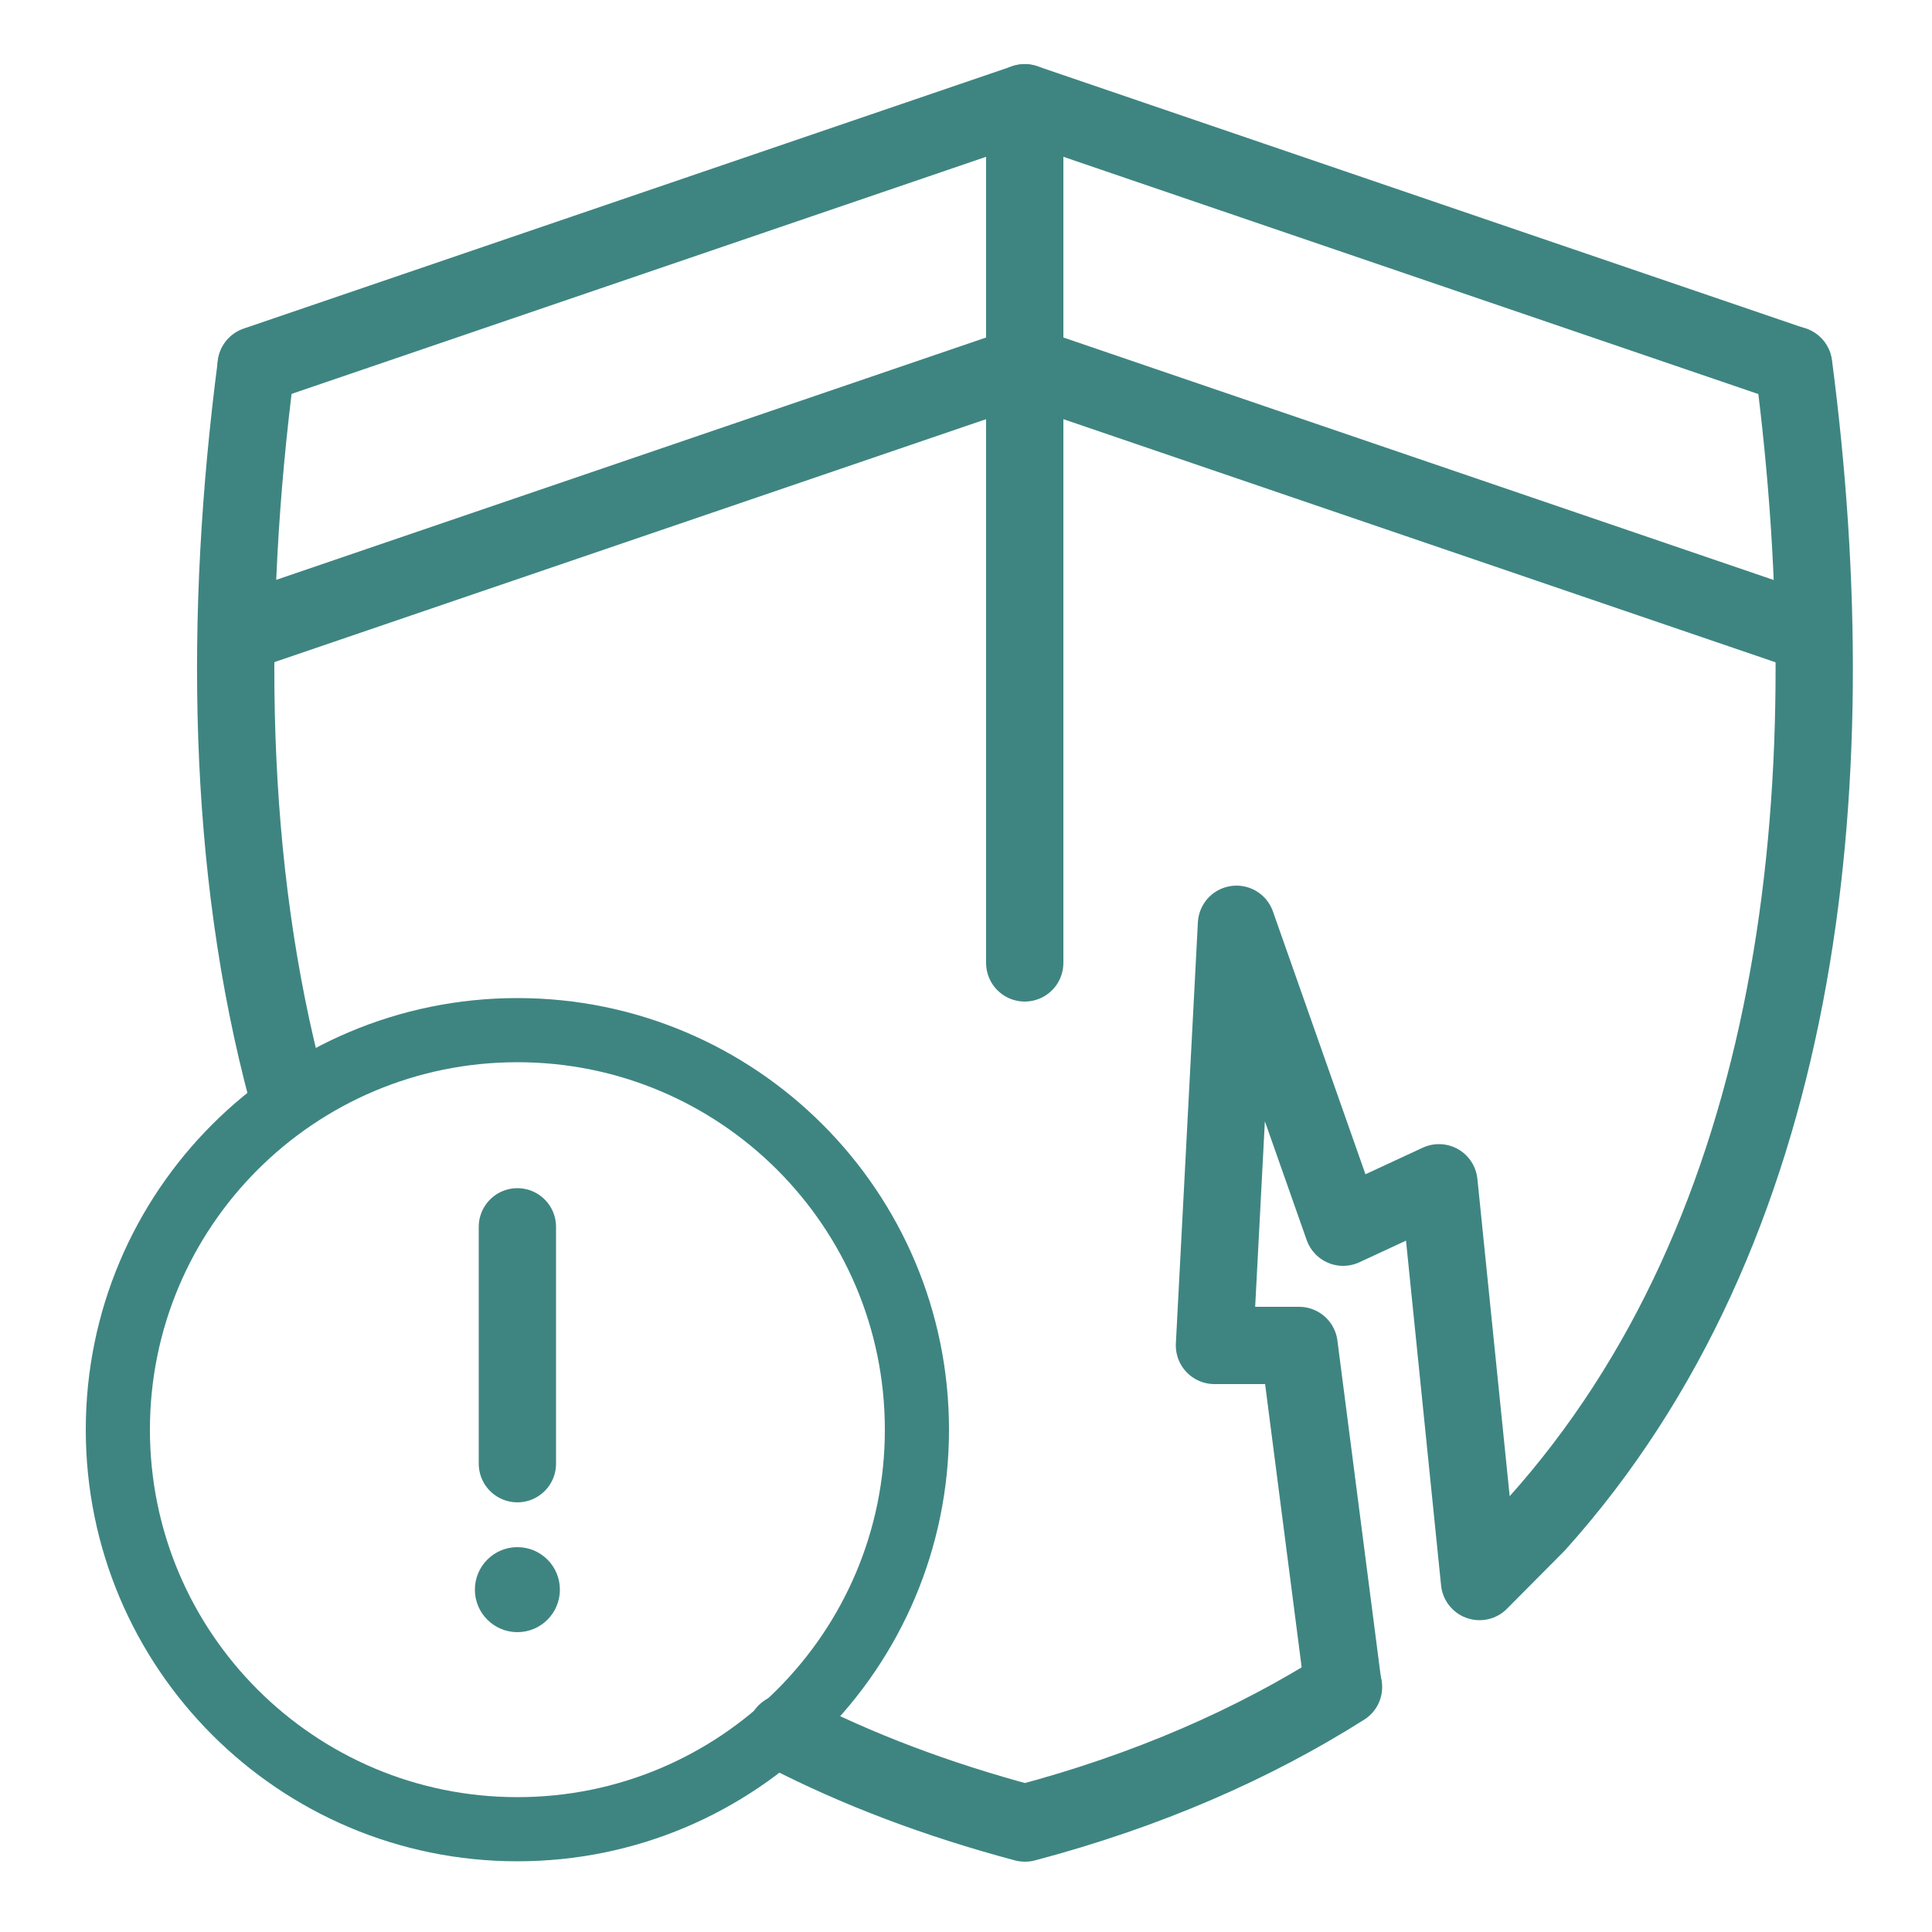
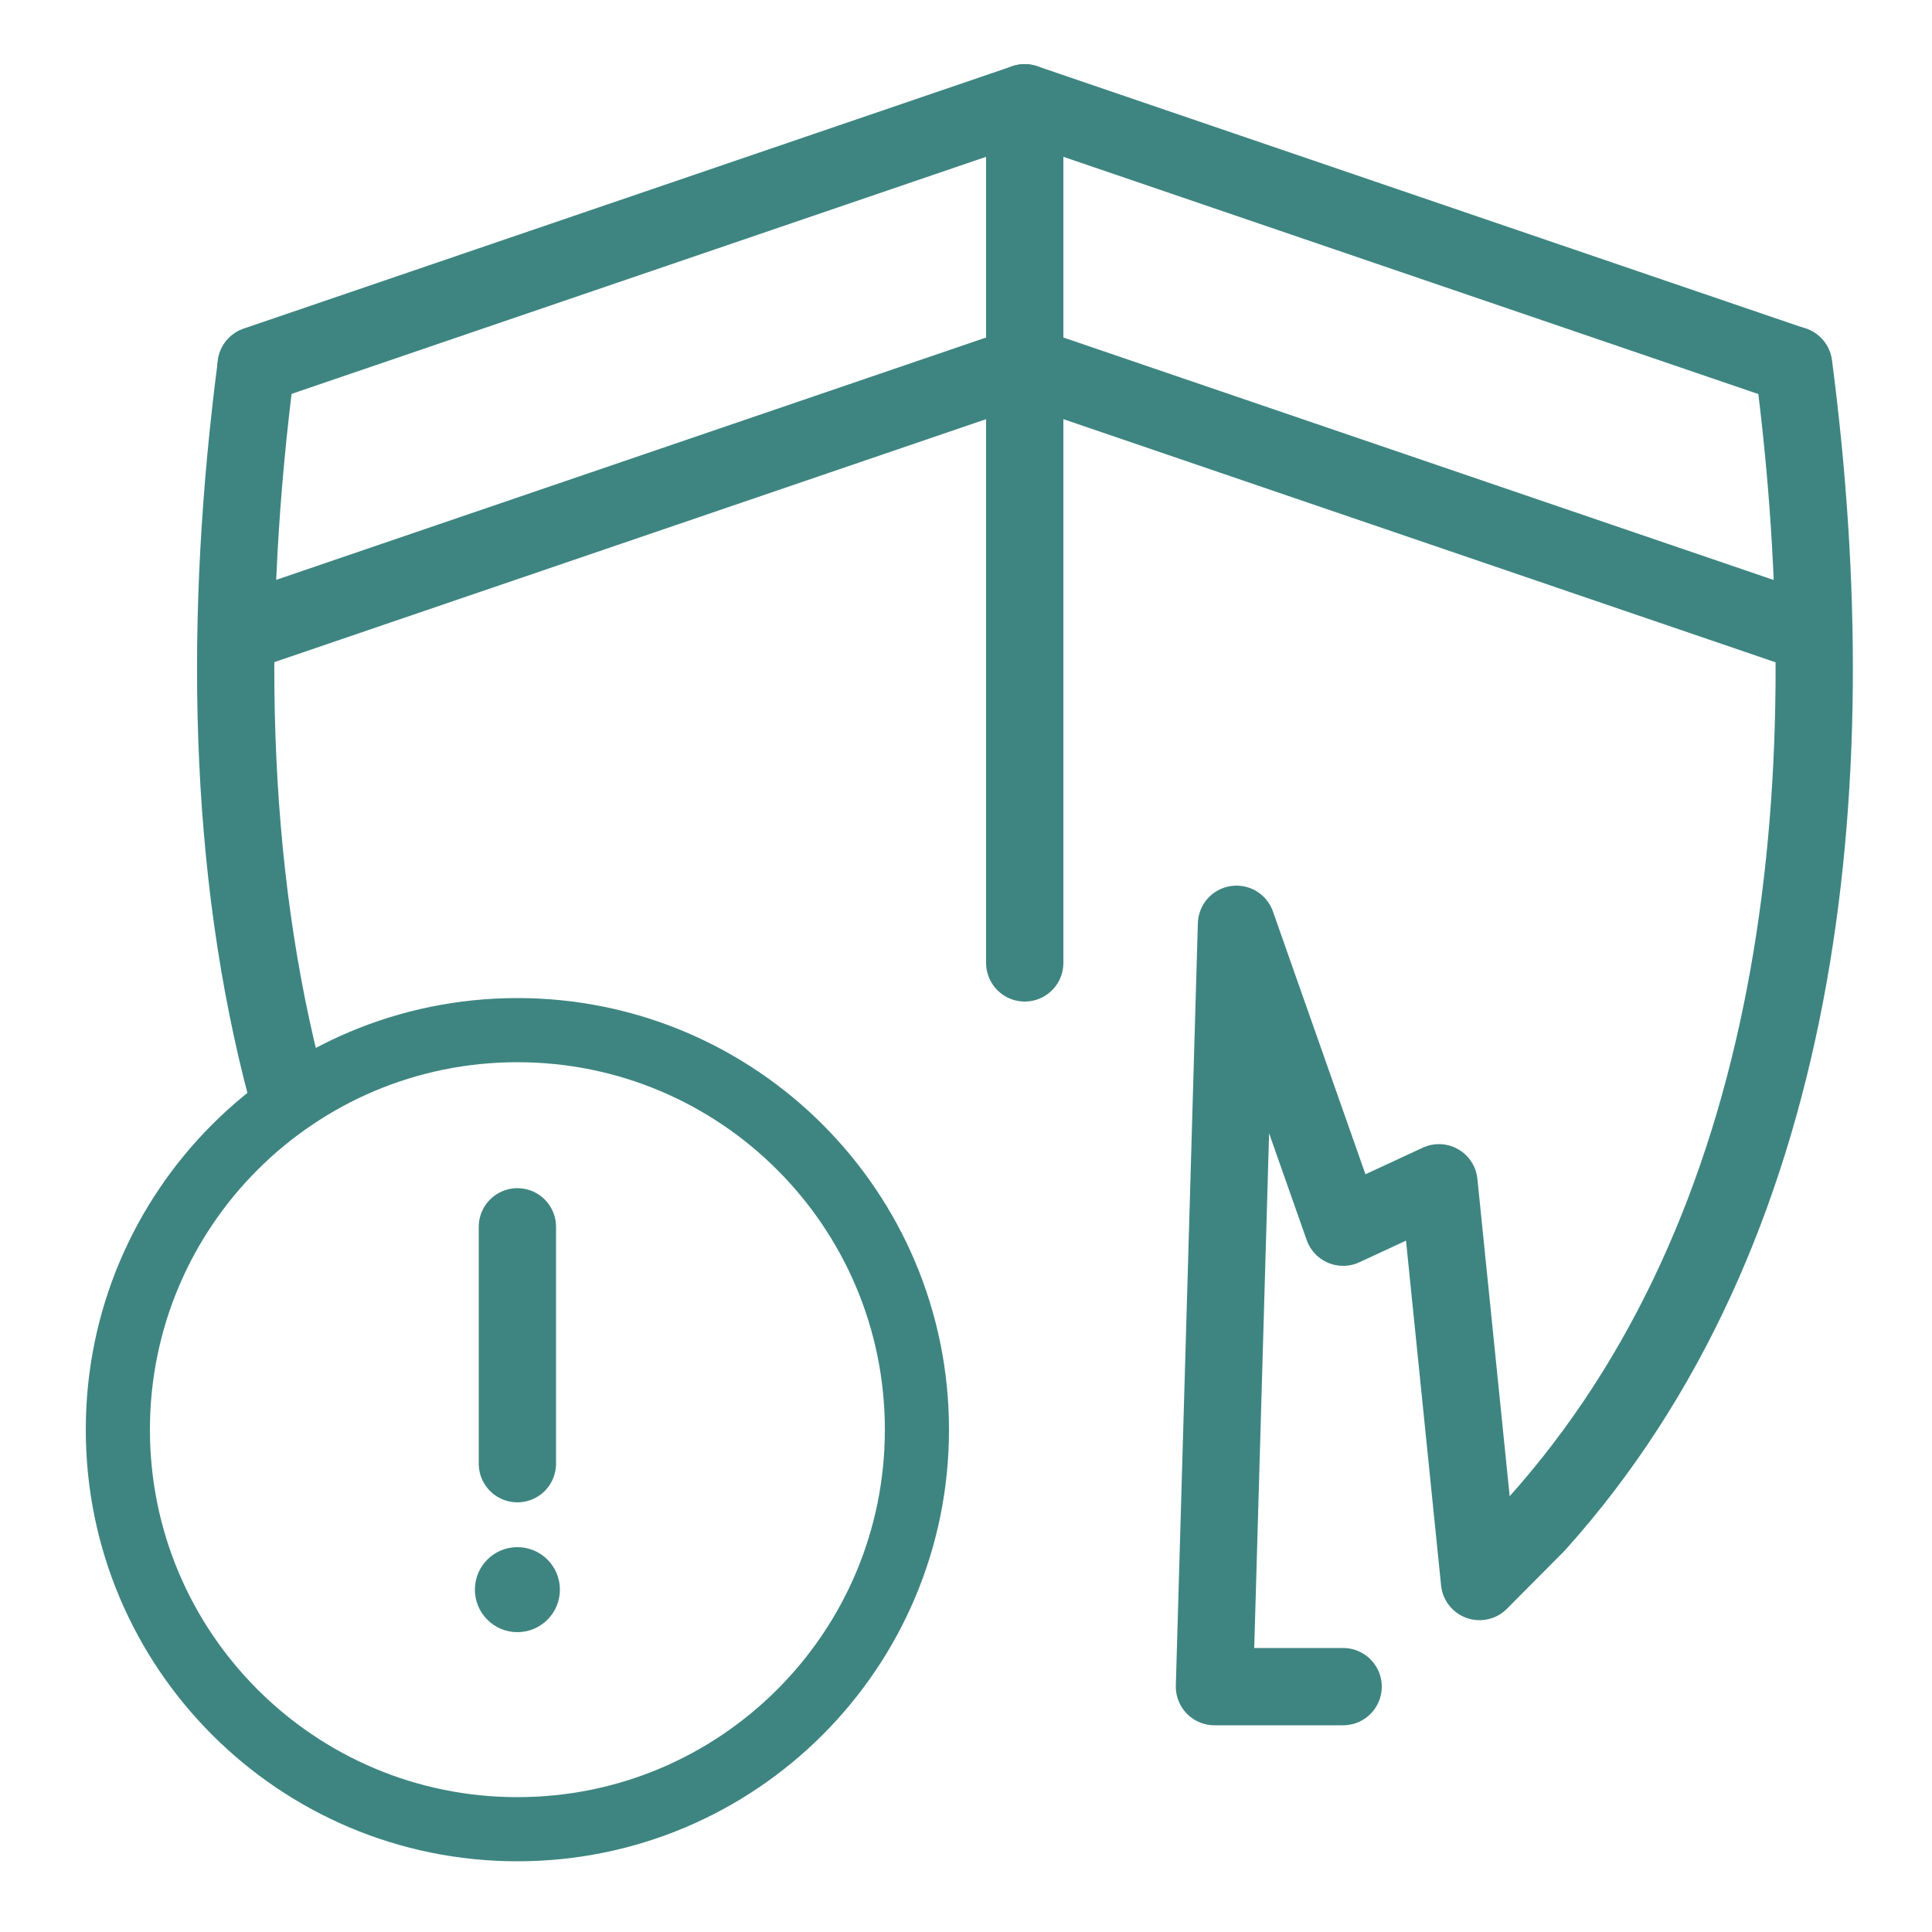
<svg xmlns="http://www.w3.org/2000/svg" width="50" height="50" viewBox="0 0 50 50" fill="none">
-   <path d="M34.77 43.66C32.43 45.14 29.7 46.34 26.53 47.18H26.52C24.24 46.57 22.18 45.79 20.34 44.84" stroke="#3E8581" stroke-width="2" stroke-linecap="round" stroke-linejoin="round" />
  <path d="M6.63 9.45L26.52 2.66L46.41 9.45" stroke="#3E8581" stroke-width="2" stroke-linecap="round" stroke-linejoin="round" />
  <path d="M6.63 16.24L26.52 9.45L46.41 16.24" stroke="#3E8581" stroke-width="2" stroke-linecap="round" stroke-linejoin="round" />
  <path d="M7.43 28.26C5.87 22.44 5.79 15.91 6.63 9.46" stroke="#3E8581" stroke-width="2" stroke-linecap="round" stroke-linejoin="round" />
  <path d="M13.39 47.34C19.1 47.34 23.73 42.711 23.73 37C23.73 31.289 19.1 26.66 13.39 26.66C7.679 26.66 3.05 31.289 3.05 37C3.05 42.711 7.679 47.34 13.39 47.34Z" stroke="#3E8581" stroke-width="1.66" stroke-linecap="round" stroke-linejoin="round" />
  <path d="M13.39 31.75V37.88" stroke="#3E8581" stroke-width="2" stroke-linecap="round" stroke-linejoin="round" />
  <path d="M13.39 42.24C13.998 42.24 14.49 41.748 14.49 41.14C14.49 40.532 13.998 40.04 13.39 40.04C12.783 40.04 12.29 40.532 12.29 41.14C12.29 41.748 12.783 42.24 13.39 42.24Z" fill="#3E8581" />
  <path d="M26.52 2.66V24.92" stroke="#3E8581" stroke-width="2" stroke-linecap="round" stroke-linejoin="round" />
-   <path d="M34.76 43.65L33.62 34.82H31.43L32 23.92L34.76 31.76L37.24 30.61L38.29 40.93L39.77 39.44C46.58 31.86 47.87 20.56 46.42 9.45" stroke="#3E8581" stroke-width="2" stroke-linecap="round" stroke-linejoin="round" />
+   <path d="M34.76 43.65H31.43L32 23.92L34.76 31.76L37.24 30.61L38.29 40.93L39.77 39.44C46.58 31.86 47.87 20.56 46.42 9.45" stroke="#3E8581" stroke-width="2" stroke-linecap="round" stroke-linejoin="round" />
</svg>